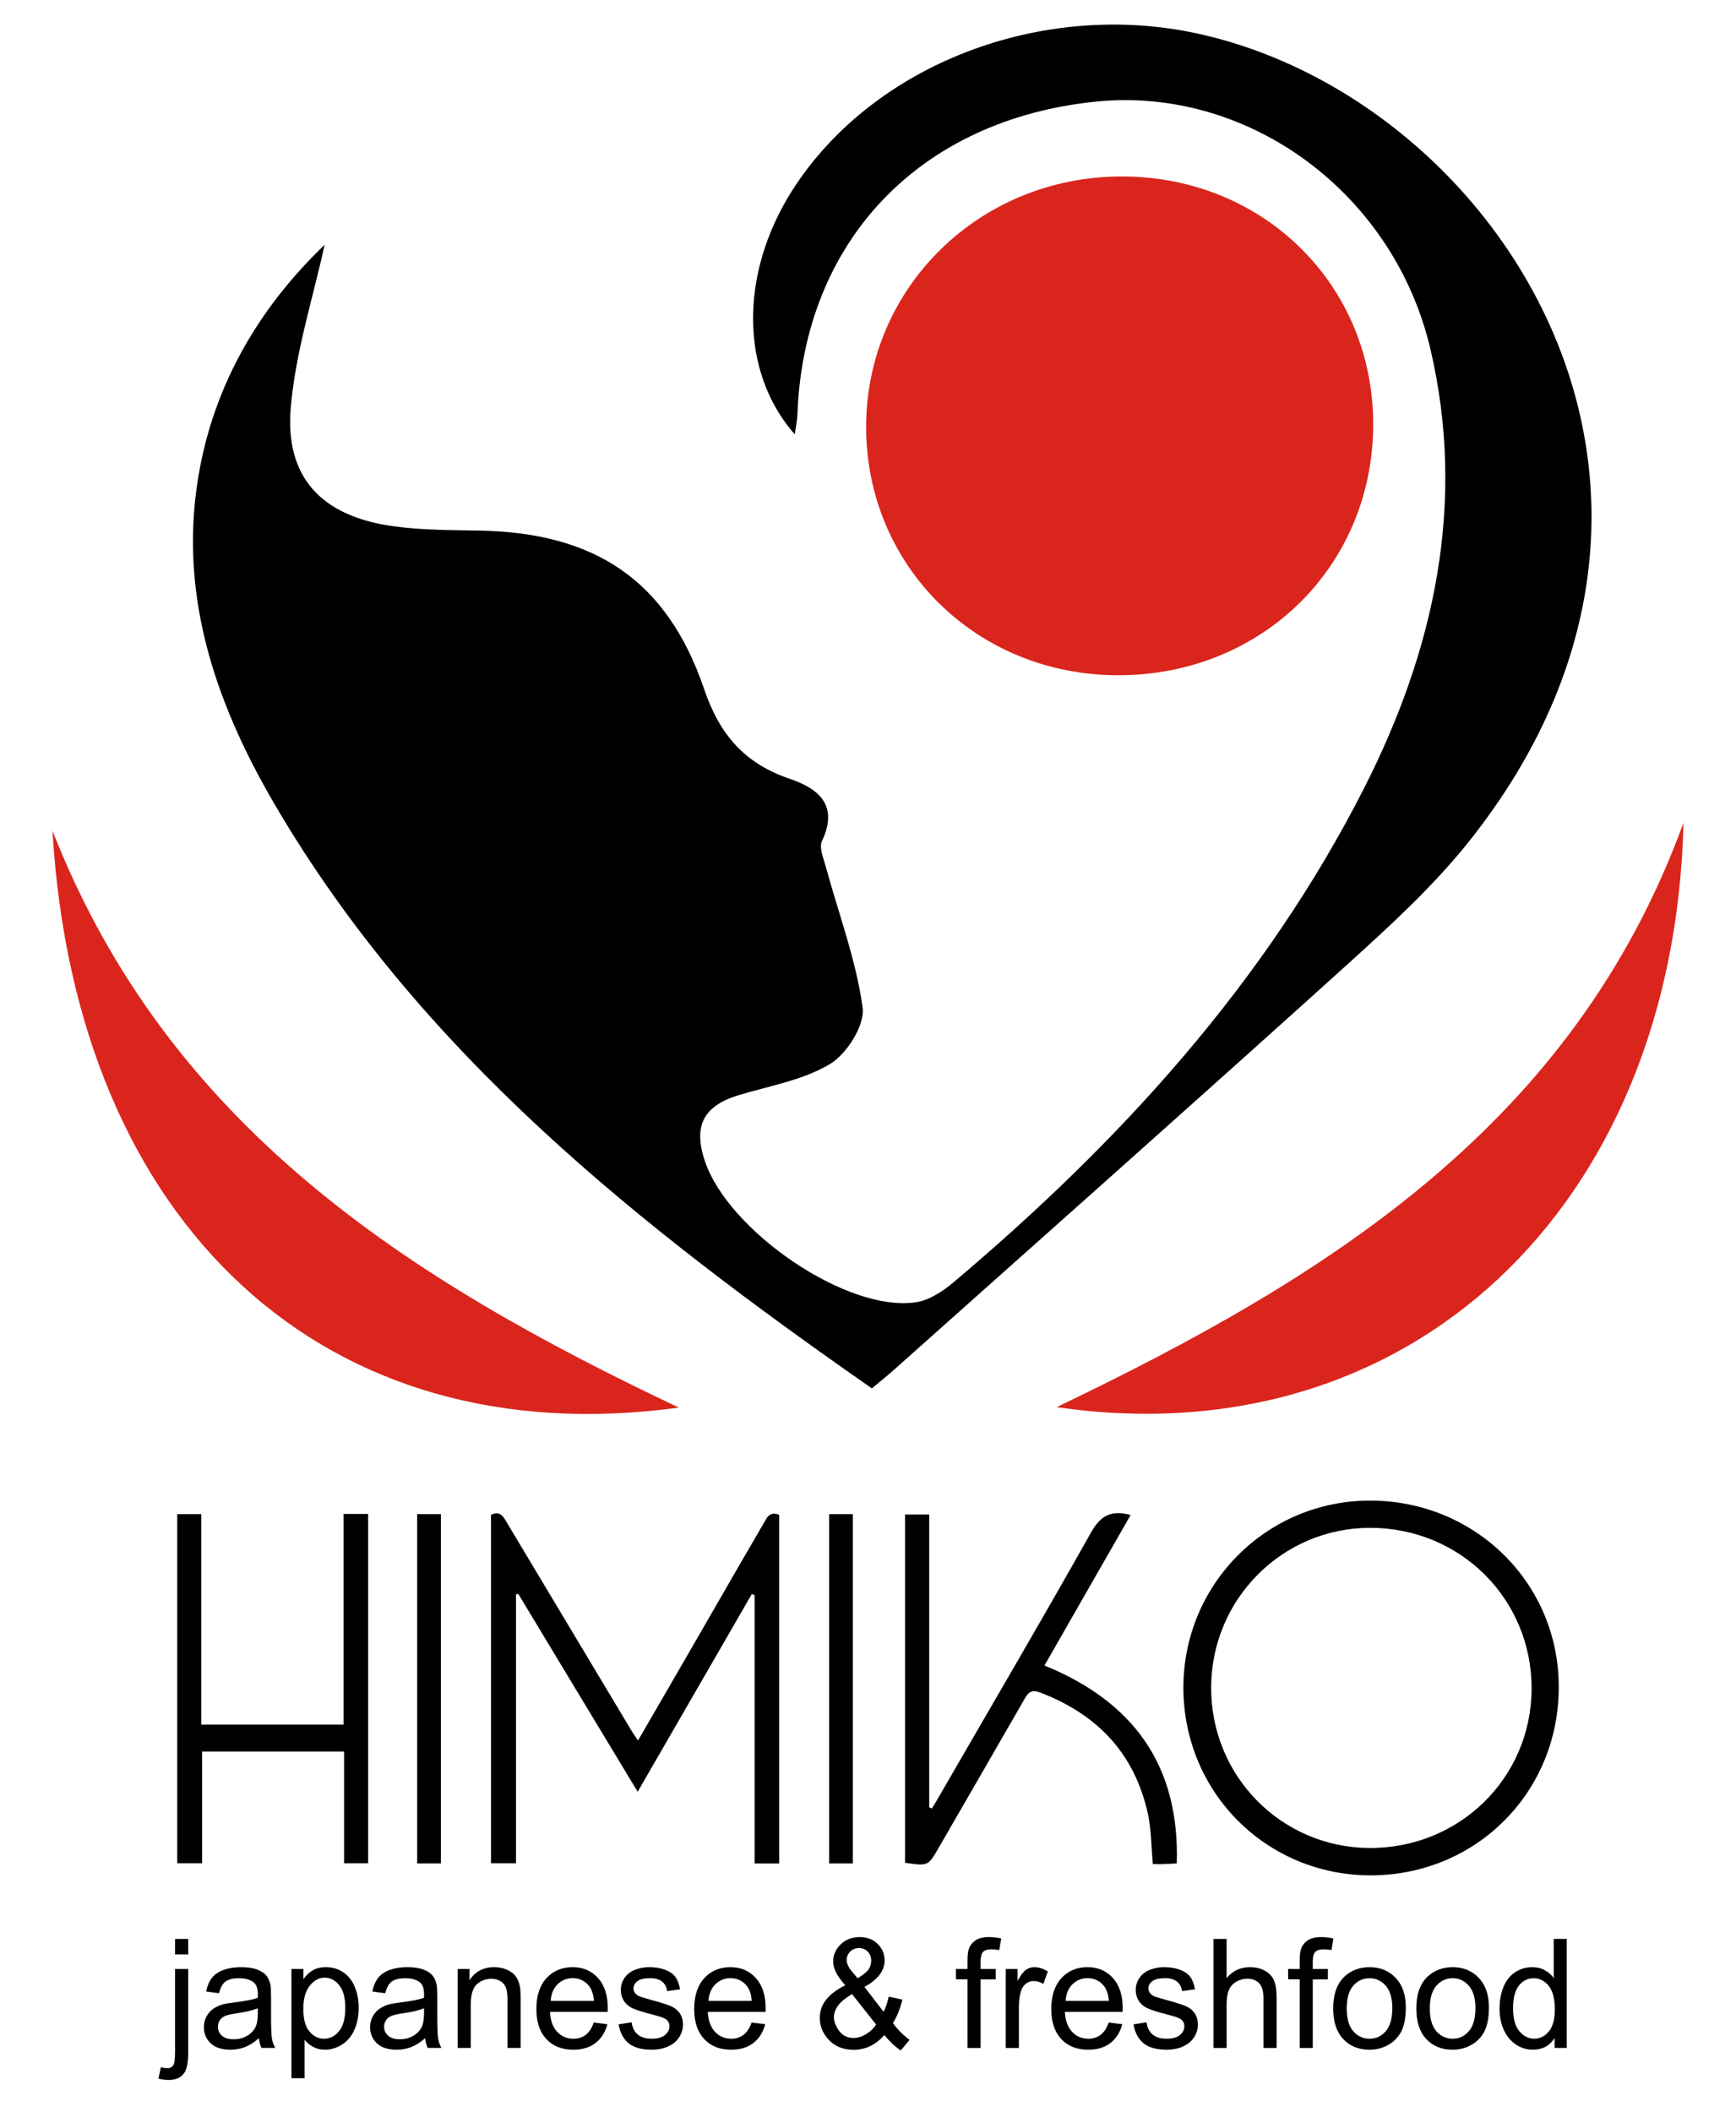
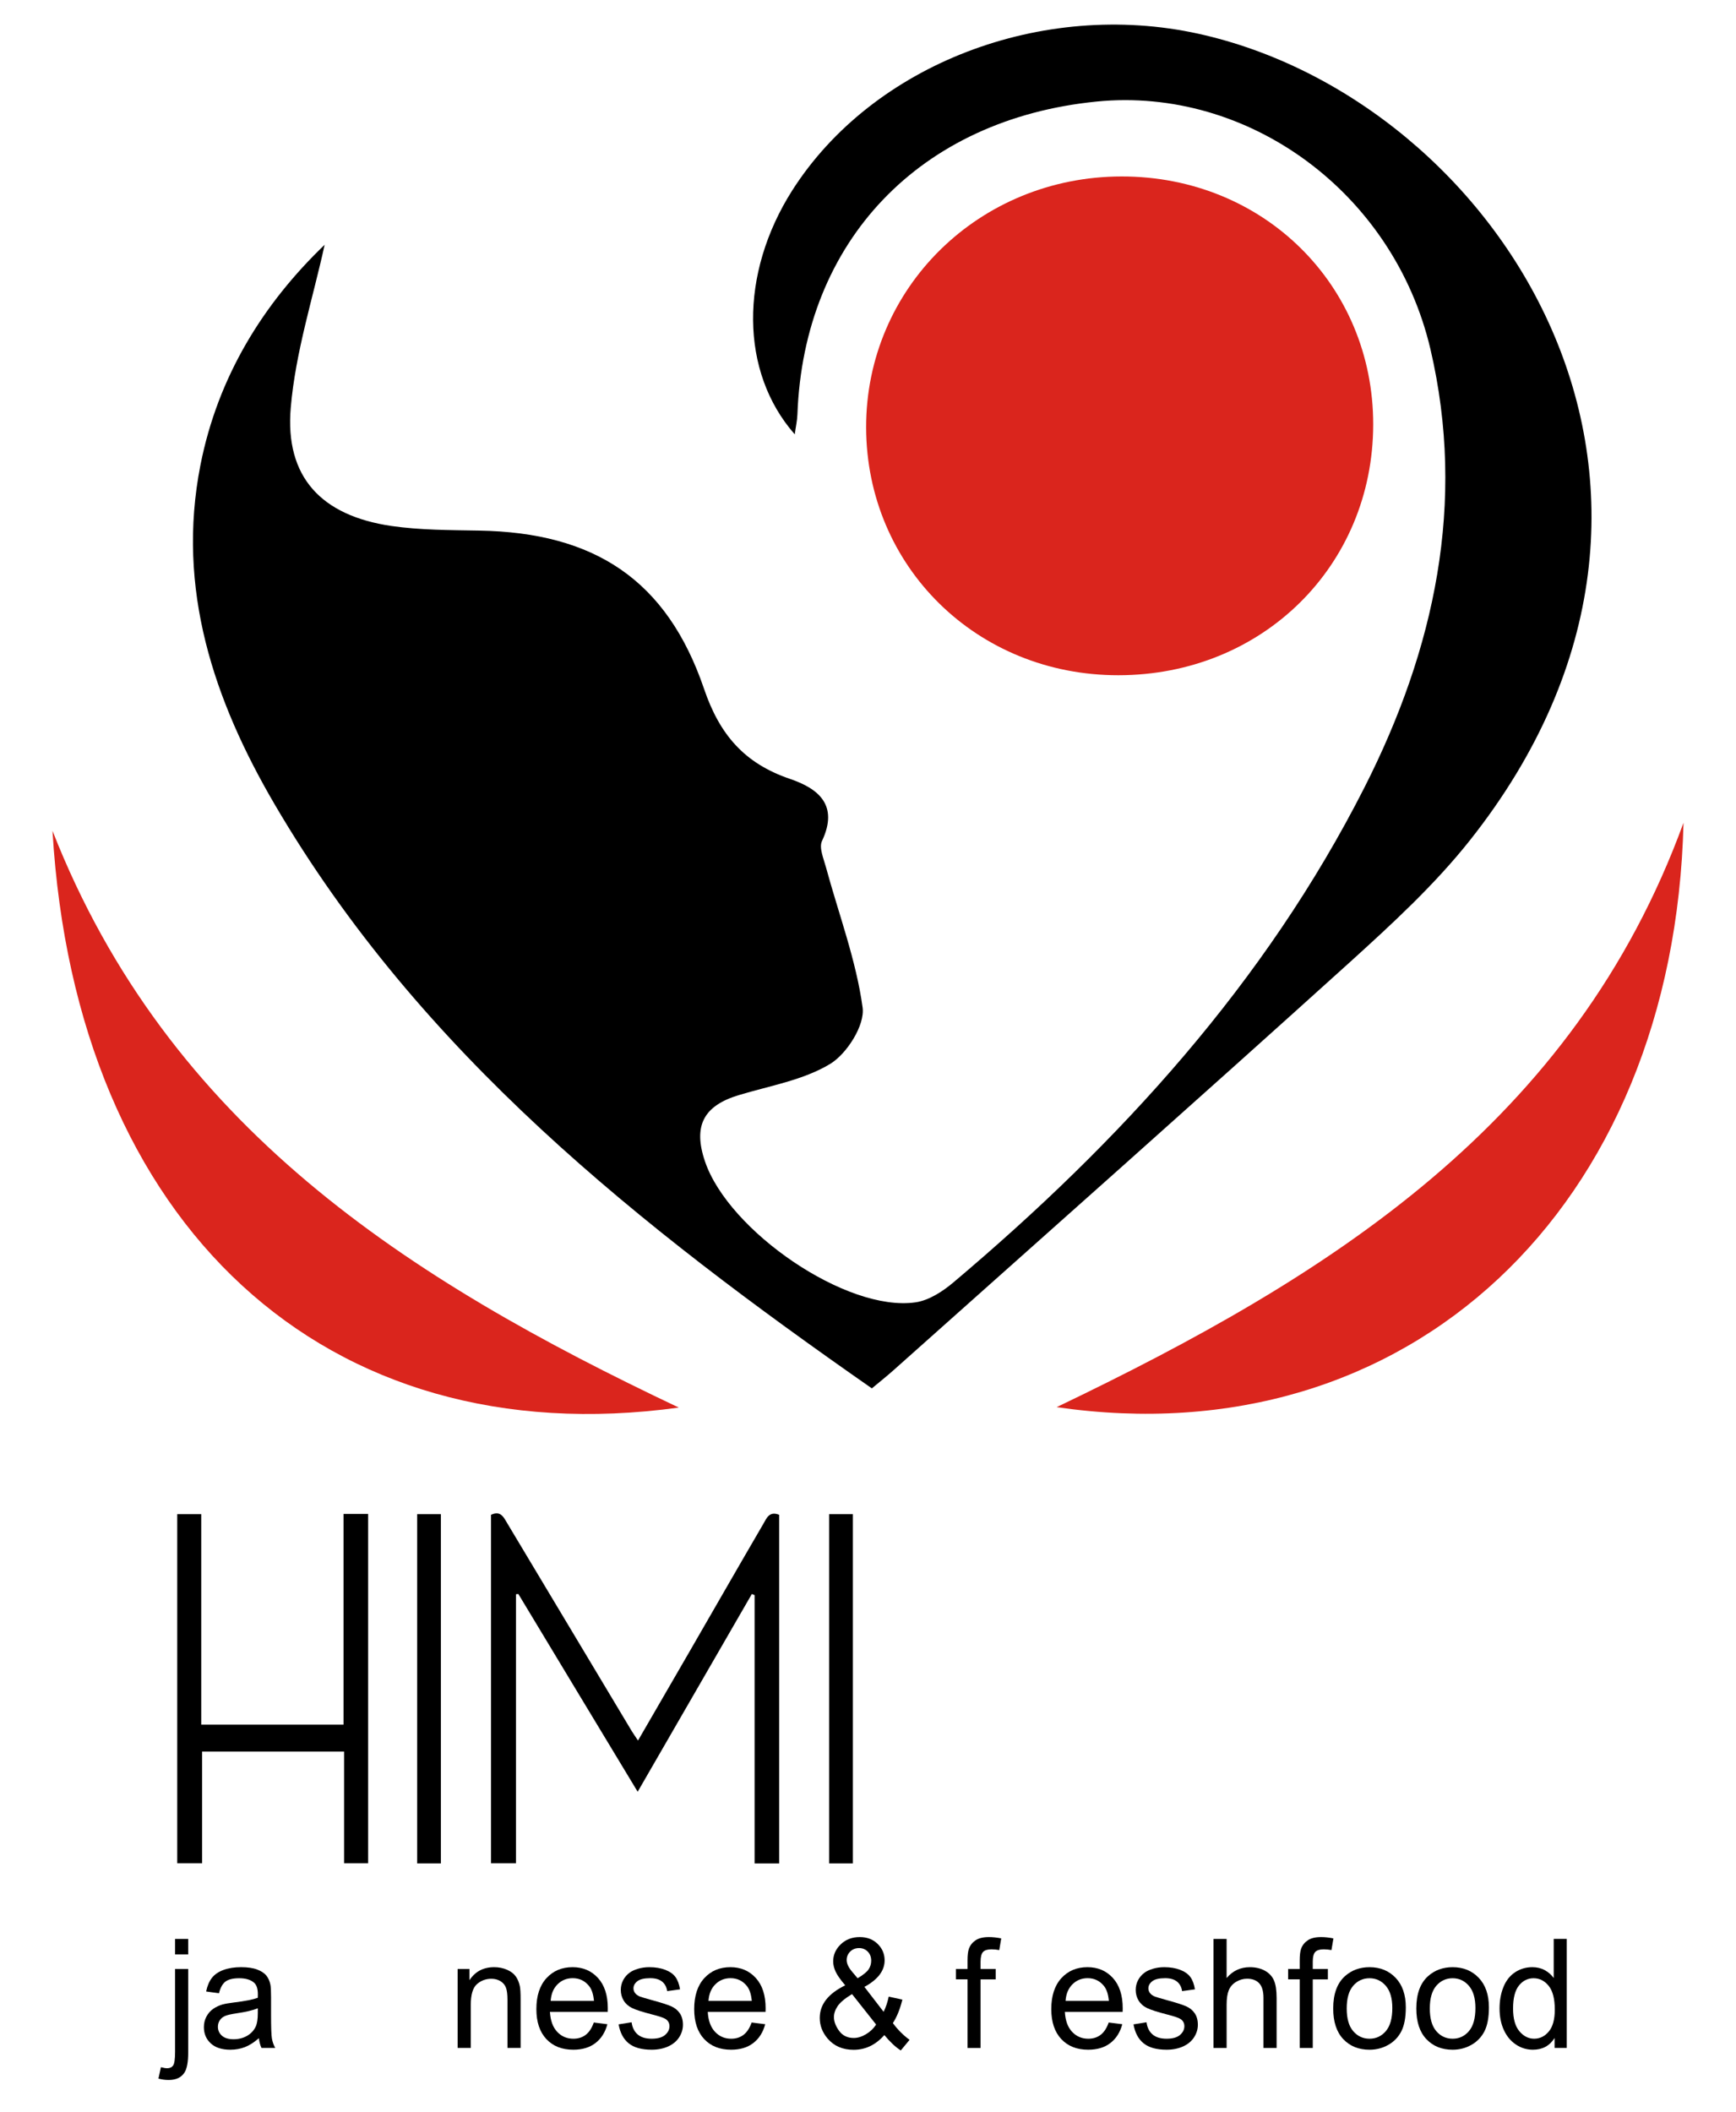
<svg xmlns="http://www.w3.org/2000/svg" version="1.1" id="Livello_1" x="0px" y="0px" width="171px" height="208px" viewBox="0 0 171 208" enable-background="new 0 0 171 208" xml:space="preserve">
  <g>
    <g>
      <path fill-rule="evenodd" clip-rule="evenodd" d="M85.88,136.737c-22.871-15.95-44.494-33.031-58.826-57.518    c-5.998-10.256-9.703-21.225-7.312-33.406c1.729-8.774,6.227-15.941,12.235-21.705c-1.119,5.145-2.869,10.54-3.337,16.043    c-0.587,6.839,3.021,10.648,9.933,11.654c2.824,0.406,5.726,0.401,8.594,0.451c11.388,0.184,18.515,4.851,22.177,15.569    c1.543,4.554,3.999,7.356,8.433,8.873c2.813,0.951,4.867,2.57,3.193,6.124c-0.315,0.667,0.163,1.743,0.392,2.603    c1.25,4.6,2.967,9.127,3.607,13.804c0.239,1.732-1.543,4.546-3.193,5.552c-2.653,1.602-5.966,2.157-9.009,3.075    c-3.423,1.038-4.53,2.982-3.324,6.53c2.314,6.847,13.973,14.876,20.753,13.875c1.326-0.194,2.684-1.086,3.737-1.978    c16.397-13.836,30.695-29.473,40.476-48.744c6.888-13.582,10.04-27.989,6.487-43.173c-3.63-15.419-17.951-25.855-32.902-24.362    C90.618,11.744,79.166,23.735,78.547,40.82c-0.023,0.614-0.163,1.217-0.262,1.957c-5.41-6.145-5.453-15.825-0.25-24.019    c7.954-12.469,24.644-18.814,40.009-15.435c29.511,6.508,54.371,44.626,26.719,79.471c-3.457,4.353-7.629,8.188-11.757,11.932    c-14.94,13.5-30.012,26.865-45.038,40.263C87.381,135.51,86.771,135.998,85.88,136.737z" />
      <path fill-rule="evenodd" clip-rule="evenodd" fill="#DA251D" d="M110.166,66.502c-13.92,0.016-24.807-10.686-24.852-24.393    c-0.021-13.75,11.14-24.72,25.178-24.731c13.951-0.005,24.783,10.676,24.772,24.432C135.243,55.745,124.323,66.497,110.166,66.502    z" />
      <path fill-rule="evenodd" clip-rule="evenodd" fill="#DA251D" d="M104.081,138.585c26.99-12.931,50.948-27.968,61.749-57.556    C164.906,119.005,138.698,143.627,104.081,138.585z" />
      <path fill-rule="evenodd" clip-rule="evenodd" fill="#DA251D" d="M66.866,138.628c-34.782,4.78-59.403-17.929-61.696-56.806    C16.579,110.899,40.103,125.958,66.866,138.628z" />
    </g>
    <g>
      <path d="M15.606,204.713l0.245-1.121c0.259,0.068,0.462,0.104,0.611,0.104c0.264,0,0.46-0.09,0.589-0.268    c0.129-0.179,0.194-0.624,0.194-1.337v-8.174h1.294v8.203c0,0.957-0.122,1.623-0.367,1.999c-0.312,0.488-0.829,0.732-1.552,0.732    C16.27,204.852,15.932,204.806,15.606,204.713z M17.245,192.488v-1.53h1.294v1.53H17.245z" />
      <path d="M25.502,200.736c-0.479,0.415-0.94,0.708-1.383,0.879c-0.443,0.17-0.919,0.256-1.427,0.256    c-0.838,0-1.483-0.209-1.933-0.626c-0.451-0.418-0.676-0.951-0.676-1.601c0-0.381,0.085-0.729,0.255-1.044    c0.17-0.314,0.393-0.567,0.668-0.758c0.275-0.19,0.585-0.334,0.931-0.433c0.254-0.067,0.637-0.134,1.15-0.197    c1.044-0.127,1.813-0.278,2.307-0.454c0.004-0.181,0.007-0.295,0.007-0.345c0-0.536-0.122-0.915-0.366-1.135    c-0.331-0.298-0.822-0.447-1.474-0.447c-0.608,0-1.058,0.109-1.348,0.326c-0.29,0.218-0.504,0.603-0.643,1.154l-1.265-0.176    c0.115-0.552,0.305-0.998,0.568-1.337c0.264-0.34,0.645-0.601,1.143-0.784c0.498-0.183,1.075-0.274,1.732-0.274    c0.651,0,1.181,0.078,1.588,0.234s0.707,0.353,0.898,0.59c0.191,0.236,0.326,0.536,0.402,0.897    c0.043,0.225,0.064,0.629,0.064,1.215v1.758c0,1.227,0.028,2.001,0.083,2.326c0.055,0.324,0.164,0.636,0.327,0.934h-1.351    C25.627,201.422,25.541,201.102,25.502,200.736z M25.395,197.791c-0.47,0.196-1.174,0.362-2.113,0.498    c-0.532,0.079-0.908,0.167-1.128,0.264c-0.22,0.099-0.391,0.241-0.51,0.429c-0.12,0.188-0.18,0.397-0.18,0.626    c0,0.352,0.131,0.645,0.392,0.879c0.261,0.234,0.644,0.352,1.146,0.352c0.499,0,0.941-0.11,1.33-0.333    c0.388-0.222,0.673-0.525,0.855-0.911c0.139-0.298,0.208-0.737,0.208-1.318V197.791z" />
-       <path d="M28.708,204.676v-10.759h1.179v1.011c0.278-0.396,0.592-0.692,0.941-0.89c0.35-0.198,0.774-0.297,1.272-0.297    c0.652,0,1.227,0.171,1.725,0.513c0.498,0.342,0.875,0.824,1.128,1.446c0.254,0.623,0.381,1.306,0.381,2.048    c0,0.796-0.14,1.512-0.42,2.149c-0.28,0.637-0.688,1.125-1.222,1.465c-0.535,0.339-1.096,0.509-1.686,0.509    c-0.431,0-0.818-0.093-1.161-0.278c-0.343-0.186-0.624-0.42-0.845-0.703v3.786H28.708z M29.879,197.85    c0,1.002,0.199,1.741,0.597,2.22c0.397,0.479,0.879,0.718,1.444,0.718c0.575,0,1.067-0.248,1.477-0.743    c0.41-0.496,0.615-1.264,0.615-2.304c0-0.991-0.2-1.733-0.6-2.227c-0.4-0.493-0.878-0.74-1.434-0.74    c-0.551,0-1.039,0.263-1.462,0.788C30.091,196.086,29.879,196.85,29.879,197.85z" />
-       <path d="M41.875,200.736c-0.479,0.415-0.94,0.708-1.383,0.879c-0.443,0.17-0.919,0.256-1.427,0.256    c-0.838,0-1.483-0.209-1.933-0.626c-0.451-0.418-0.676-0.951-0.676-1.601c0-0.381,0.085-0.729,0.255-1.044    c0.17-0.314,0.393-0.567,0.668-0.758c0.275-0.19,0.585-0.334,0.931-0.433c0.254-0.067,0.637-0.134,1.15-0.197    c1.044-0.127,1.813-0.278,2.307-0.454c0.004-0.181,0.007-0.295,0.007-0.345c0-0.536-0.122-0.915-0.366-1.135    c-0.331-0.298-0.822-0.447-1.474-0.447c-0.608,0-1.058,0.109-1.348,0.326c-0.29,0.218-0.504,0.603-0.643,1.154l-1.265-0.176    c0.115-0.552,0.305-0.998,0.568-1.337c0.264-0.34,0.645-0.601,1.143-0.784c0.498-0.183,1.075-0.274,1.732-0.274    c0.651,0,1.181,0.078,1.588,0.234s0.707,0.353,0.898,0.59c0.191,0.236,0.326,0.536,0.402,0.897    c0.043,0.225,0.064,0.629,0.064,1.215v1.758c0,1.227,0.028,2.001,0.083,2.326c0.055,0.324,0.164,0.636,0.327,0.934h-1.351    C41.999,201.422,41.913,201.102,41.875,200.736z M41.767,197.791c-0.47,0.196-1.174,0.362-2.113,0.498    c-0.532,0.079-0.908,0.167-1.128,0.264c-0.22,0.099-0.391,0.241-0.51,0.429c-0.12,0.188-0.18,0.397-0.18,0.626    c0,0.352,0.131,0.645,0.392,0.879c0.261,0.234,0.644,0.352,1.146,0.352c0.499,0,0.941-0.11,1.33-0.333    c0.388-0.222,0.673-0.525,0.855-0.911c0.139-0.298,0.208-0.737,0.208-1.318V197.791z" />
      <path d="M45.08,201.695v-7.778h1.165v1.106c0.561-0.854,1.37-1.282,2.429-1.282c0.46,0,0.882,0.084,1.268,0.253    c0.386,0.168,0.675,0.39,0.866,0.662c0.191,0.274,0.326,0.599,0.402,0.975c0.048,0.244,0.072,0.672,0.072,1.281v4.783h-1.294    v-4.731c0-0.537-0.05-0.938-0.151-1.205c-0.101-0.266-0.279-0.479-0.535-0.637c-0.257-0.159-0.557-0.238-0.902-0.238    c-0.551,0-1.026,0.179-1.426,0.534c-0.4,0.357-0.601,1.033-0.601,2.029v4.248H45.08z" />
      <path d="M58.491,199.19l1.337,0.169c-0.211,0.796-0.602,1.413-1.172,1.853s-1.298,0.659-2.185,0.659    c-1.117,0-2.001-0.351-2.656-1.051c-0.654-0.701-0.981-1.684-0.981-2.948c0-1.309,0.331-2.324,0.992-3.047    s1.519-1.084,2.573-1.084c1.021,0,1.854,0.354,2.501,1.062c0.647,0.709,0.97,1.705,0.97,2.988c0,0.079-0.002,0.196-0.007,0.352    h-5.692c0.048,0.855,0.285,1.51,0.711,1.963c0.426,0.455,0.958,0.682,1.595,0.682c0.475,0,0.879-0.127,1.215-0.381    S58.294,199.747,58.491,199.19z M54.244,197.059h4.262c-0.058-0.653-0.22-1.145-0.489-1.472c-0.412-0.508-0.946-0.762-1.603-0.762    c-0.594,0-1.094,0.203-1.499,0.608S54.287,196.381,54.244,197.059z" />
      <path d="M60.935,199.373l1.279-0.205c0.072,0.523,0.272,0.924,0.6,1.201c0.328,0.279,0.787,0.418,1.376,0.418    c0.594,0,1.035-0.123,1.322-0.37c0.288-0.246,0.431-0.535,0.431-0.868c0-0.297-0.127-0.531-0.381-0.703    c-0.177-0.117-0.618-0.266-1.322-0.446c-0.949-0.244-1.606-0.455-1.973-0.634c-0.367-0.178-0.645-0.425-0.834-0.739    c-0.189-0.315-0.284-0.663-0.284-1.044c0-0.347,0.078-0.668,0.233-0.963c0.156-0.296,0.368-0.541,0.636-0.736    c0.201-0.151,0.476-0.279,0.823-0.385c0.348-0.104,0.72-0.157,1.118-0.157c0.599,0,1.125,0.088,1.578,0.264    s0.787,0.414,1.002,0.714c0.216,0.301,0.364,0.702,0.446,1.205l-1.265,0.176c-0.058-0.4-0.224-0.713-0.5-0.938    s-0.665-0.337-1.168-0.337c-0.594,0-1.018,0.101-1.272,0.3c-0.254,0.201-0.381,0.436-0.381,0.703c0,0.172,0.053,0.325,0.158,0.462    c0.105,0.142,0.271,0.259,0.496,0.352c0.129,0.049,0.51,0.161,1.143,0.337c0.915,0.249,1.553,0.453,1.915,0.611    c0.362,0.159,0.646,0.39,0.852,0.692c0.206,0.303,0.309,0.679,0.309,1.128c0,0.439-0.125,0.854-0.377,1.241    c-0.251,0.389-0.615,0.688-1.089,0.901c-0.475,0.212-1.011,0.318-1.61,0.318c-0.992,0-1.748-0.21-2.268-0.63    C61.41,200.821,61.079,200.199,60.935,199.373z" />
      <path d="M74.037,199.19l1.337,0.169c-0.211,0.796-0.602,1.413-1.172,1.853s-1.298,0.659-2.185,0.659    c-1.117,0-2.001-0.351-2.656-1.051c-0.654-0.701-0.981-1.684-0.981-2.948c0-1.309,0.331-2.324,0.992-3.047    s1.519-1.084,2.573-1.084c1.021,0,1.854,0.354,2.501,1.062c0.647,0.709,0.97,1.705,0.97,2.988c0,0.079-0.002,0.196-0.007,0.352    h-5.692c0.048,0.855,0.285,1.51,0.711,1.963c0.426,0.455,0.958,0.682,1.595,0.682c0.475,0,0.879-0.127,1.215-0.381    S73.84,199.747,74.037,199.19z M69.789,197.059h4.262c-0.058-0.653-0.22-1.145-0.489-1.472c-0.412-0.508-0.946-0.762-1.603-0.762    c-0.594,0-1.094,0.203-1.499,0.608S69.832,196.381,69.789,197.059z" />
      <path d="M87.11,200.428c-0.428,0.484-0.893,0.847-1.395,1.088c-0.503,0.242-1.047,0.363-1.632,0.363    c-1.078,0-1.934-0.371-2.566-1.113c-0.513-0.605-0.769-1.282-0.769-2.029c0-0.664,0.209-1.264,0.629-1.798    c0.419-0.535,1.046-1.005,1.879-1.41c-0.474-0.557-0.791-1.008-0.949-1.354s-0.237-0.682-0.237-1.004    c0-0.645,0.248-1.205,0.744-1.681c0.496-0.477,1.12-0.714,1.872-0.714c0.719,0,1.308,0.225,1.765,0.674s0.686,0.988,0.686,1.618    c0,1.021-0.662,1.893-1.99,2.614l1.891,2.454c0.215-0.43,0.383-0.928,0.502-1.494l1.346,0.293    c-0.23,0.938-0.543,1.709-0.936,2.314c0.484,0.654,1.033,1.204,1.646,1.647l-0.869,1.048    C88.204,201.603,87.665,201.098,87.11,200.428z M86.298,199.389l-2.372-2.996c-0.7,0.425-1.171,0.819-1.416,1.183    c-0.244,0.364-0.366,0.725-0.366,1.081c0,0.435,0.17,0.886,0.51,1.354c0.34,0.469,0.822,0.703,1.444,0.703    c0.388,0,0.79-0.123,1.204-0.37C85.716,200.098,86.048,199.779,86.298,199.389z M84.479,194.832    c0.561-0.336,0.924-0.632,1.088-0.886c0.166-0.254,0.248-0.534,0.248-0.843c0-0.365-0.113-0.665-0.341-0.896    c-0.228-0.232-0.512-0.348-0.852-0.348c-0.35,0-0.641,0.114-0.874,0.344s-0.348,0.511-0.348,0.842    c0,0.167,0.042,0.341,0.125,0.524c0.084,0.183,0.209,0.377,0.377,0.582L84.479,194.832z" />
      <path d="M95.303,201.695v-6.753H94.16v-1.025h1.143v-0.827c0-0.522,0.046-0.911,0.137-1.165c0.124-0.342,0.344-0.619,0.657-0.831    c0.314-0.213,0.754-0.318,1.319-0.318c0.363,0,0.767,0.043,1.207,0.131l-0.194,1.15c-0.268-0.049-0.521-0.073-0.762-0.073    c-0.393,0-0.671,0.086-0.833,0.257c-0.163,0.171-0.245,0.49-0.245,0.959v0.718h1.488v1.025h-1.488v6.753H95.303z" />
-       <path d="M99.069,201.695v-7.778h1.164v1.179c0.297-0.551,0.571-0.915,0.823-1.091c0.251-0.176,0.528-0.264,0.83-0.264    c0.436,0,0.879,0.142,1.329,0.425l-0.445,1.223c-0.316-0.189-0.633-0.285-0.948-0.285c-0.283,0-0.537,0.087-0.763,0.26    c-0.225,0.174-0.386,0.414-0.481,0.722c-0.144,0.469-0.215,0.981-0.215,1.538v4.072H99.069z" />
      <path d="M109.21,199.19l1.337,0.169c-0.211,0.796-0.602,1.413-1.172,1.853s-1.298,0.659-2.185,0.659    c-1.116,0-2.002-0.351-2.655-1.051c-0.654-0.701-0.981-1.684-0.981-2.948c0-1.309,0.331-2.324,0.992-3.047    s1.519-1.084,2.572-1.084c1.021,0,1.854,0.354,2.501,1.062c0.647,0.709,0.971,1.705,0.971,2.988c0,0.079-0.003,0.196-0.007,0.352    h-5.692c0.048,0.855,0.285,1.51,0.711,1.963c0.427,0.455,0.959,0.682,1.596,0.682c0.475,0,0.88-0.127,1.215-0.381    S109.014,199.747,109.21,199.19z M104.962,197.059h4.263c-0.058-0.653-0.221-1.145-0.489-1.472    c-0.412-0.508-0.946-0.762-1.603-0.762c-0.594,0-1.094,0.203-1.498,0.608C105.229,195.839,105.006,196.381,104.962,197.059z" />
      <path d="M111.654,199.373l1.279-0.205c0.071,0.523,0.271,0.924,0.6,1.201c0.328,0.279,0.787,0.418,1.377,0.418    c0.594,0,1.034-0.123,1.322-0.37c0.287-0.246,0.431-0.535,0.431-0.868c0-0.297-0.127-0.531-0.381-0.703    c-0.177-0.117-0.618-0.266-1.322-0.446c-0.948-0.244-1.606-0.455-1.973-0.634c-0.366-0.178-0.645-0.425-0.834-0.739    c-0.189-0.315-0.284-0.663-0.284-1.044c0-0.347,0.078-0.668,0.234-0.963c0.155-0.296,0.367-0.541,0.636-0.736    c0.201-0.151,0.476-0.279,0.823-0.385c0.347-0.104,0.72-0.157,1.117-0.157c0.599,0,1.125,0.088,1.577,0.264    c0.453,0.176,0.787,0.414,1.003,0.714c0.216,0.301,0.364,0.702,0.445,1.205l-1.265,0.176c-0.058-0.4-0.224-0.713-0.499-0.938    c-0.276-0.225-0.665-0.337-1.168-0.337c-0.595,0-1.019,0.101-1.272,0.3c-0.254,0.201-0.381,0.436-0.381,0.703    c0,0.172,0.053,0.325,0.158,0.462c0.105,0.142,0.271,0.259,0.496,0.352c0.129,0.049,0.51,0.161,1.143,0.337    c0.915,0.249,1.554,0.453,1.915,0.611c0.362,0.159,0.646,0.39,0.852,0.692s0.31,0.679,0.31,1.128c0,0.439-0.126,0.854-0.378,1.241    c-0.251,0.389-0.614,0.688-1.089,0.901c-0.474,0.212-1.011,0.318-1.609,0.318c-0.992,0-1.748-0.21-2.268-0.63    S111.798,200.199,111.654,199.373z" />
      <path d="M119.531,201.695v-10.737h1.293v3.853c0.604-0.713,1.366-1.069,2.286-1.069c0.564,0,1.056,0.113,1.473,0.341    c0.417,0.227,0.716,0.541,0.896,0.941s0.27,0.98,0.27,1.742v4.93h-1.294v-4.93c0-0.658-0.141-1.139-0.421-1.438    c-0.28-0.301-0.677-0.45-1.189-0.45c-0.383,0-0.743,0.101-1.081,0.304c-0.338,0.202-0.579,0.478-0.723,0.823    c-0.144,0.348-0.216,0.826-0.216,1.436v4.256H119.531z" />
      <path d="M128.025,201.695v-6.753h-1.143v-1.025h1.143v-0.827c0-0.522,0.046-0.911,0.137-1.165    c0.124-0.342,0.344-0.619,0.657-0.831c0.314-0.213,0.754-0.318,1.319-0.318c0.363,0,0.767,0.043,1.207,0.131l-0.194,1.15    c-0.268-0.049-0.521-0.073-0.762-0.073c-0.393,0-0.671,0.086-0.833,0.257c-0.163,0.171-0.245,0.49-0.245,0.959v0.718h1.488v1.025    h-1.488v6.753H128.025z" />
      <path d="M131.324,197.807c0-1.44,0.394-2.508,1.179-3.201c0.657-0.576,1.457-0.864,2.4-0.864c1.05,0,1.907,0.351,2.573,1.051    c0.666,0.701,0.999,1.669,0.999,2.904c0,1.001-0.147,1.788-0.441,2.362c-0.295,0.573-0.724,1.02-1.287,1.336    c-0.562,0.317-1.178,0.477-1.844,0.477c-1.068,0-1.932-0.349-2.591-1.047C131.654,200.126,131.324,199.12,131.324,197.807z     M132.654,197.807c0,0.996,0.213,1.741,0.64,2.237c0.427,0.495,0.963,0.743,1.609,0.743c0.643,0,1.177-0.249,1.604-0.747    c0.426-0.498,0.64-1.257,0.64-2.278c0-0.961-0.215-1.69-0.644-2.186c-0.429-0.496-0.962-0.744-1.6-0.744    c-0.646,0-1.183,0.247-1.609,0.74S132.654,196.811,132.654,197.807z" />
      <path d="M139.51,197.807c0-1.44,0.394-2.508,1.179-3.201c0.657-0.576,1.457-0.864,2.4-0.864c1.05,0,1.907,0.351,2.573,1.051    c0.666,0.701,0.999,1.669,0.999,2.904c0,1.001-0.147,1.788-0.441,2.362c-0.295,0.573-0.724,1.02-1.287,1.336    c-0.562,0.317-1.178,0.477-1.844,0.477c-1.068,0-1.932-0.349-2.591-1.047C139.84,200.126,139.51,199.12,139.51,197.807z     M140.84,197.807c0,0.996,0.213,1.741,0.64,2.237c0.427,0.495,0.963,0.743,1.609,0.743c0.643,0,1.177-0.249,1.604-0.747    c0.426-0.498,0.64-1.257,0.64-2.278c0-0.961-0.215-1.69-0.644-2.186c-0.429-0.496-0.962-0.744-1.6-0.744    c-0.646,0-1.183,0.247-1.609,0.74S140.84,196.811,140.84,197.807z" />
      <path d="M153.13,201.695v-0.981c-0.483,0.771-1.195,1.157-2.135,1.157c-0.608,0-1.167-0.171-1.678-0.513s-0.905-0.819-1.186-1.432    c-0.28-0.613-0.421-1.317-0.421-2.113c0-0.776,0.127-1.48,0.381-2.113c0.254-0.632,0.635-1.116,1.143-1.454    c0.508-0.336,1.076-0.505,1.704-0.505c0.46,0,0.869,0.099,1.229,0.297c0.359,0.197,0.651,0.455,0.877,0.772v-3.853h1.286v10.737    H153.13z M149.041,197.813c0,0.996,0.206,1.741,0.618,2.233c0.412,0.494,0.898,0.74,1.459,0.74c0.564,0,1.045-0.235,1.44-0.707    c0.396-0.471,0.593-1.189,0.593-2.156c0-1.064-0.201-1.846-0.604-2.344s-0.898-0.748-1.487-0.748c-0.575,0-1.056,0.24-1.441,0.719    S149.041,196.783,149.041,197.813z" />
    </g>
    <g>
-       <path fill-rule="evenodd" clip-rule="evenodd" d="M135.048,184.699c-10.291,0.011-18.462-8.16-18.483-18.473    c0-10.213,8.192-18.427,18.374-18.438c10.365,0,18.592,8.115,18.603,18.33C153.562,176.507,145.424,184.667,135.048,184.699z     M119.303,166.194c-0.032,8.714,6.898,15.744,15.561,15.809c8.865,0.056,15.961-6.877,16.004-15.667    c0.021-8.854-7.019-15.864-15.907-15.864C126.311,150.472,119.313,157.514,119.303,166.194z" />
      <path fill-rule="evenodd" clip-rule="evenodd" d="M76.753,149.19c0,11.452,0,22.86,0,34.334c-0.804,0-1.521,0-2.424,0    c0-8.865,0-17.645,0-26.425c-0.075-0.043-0.163-0.064-0.271-0.109c-3.728,6.444-7.434,12.866-11.246,19.474    c-3.977-6.586-7.872-13.029-11.752-19.474c-0.081,0-0.152,0.011-0.233,0.021c0,8.814,0,17.626,0,26.491c-0.902,0-1.636,0-2.461,0    c0-11.452,0-22.903,0-34.312c0.993-0.468,1.271,0.304,1.636,0.891c4.068,6.802,8.148,13.604,12.224,20.406    c0.163,0.271,0.358,0.531,0.619,0.934c1.749-3.011,3.422-5.91,5.096-8.801c2.423-4.194,4.813-8.366,7.248-12.539    C75.515,149.516,75.776,148.798,76.753,149.19z" />
-       <path fill-rule="evenodd" clip-rule="evenodd" d="M113.554,183.58c-0.163-1.771-0.14-3.379-0.478-4.922    c-1.304-5.955-4.977-9.812-10.614-11.964c-0.816-0.326-1.164-0.054-1.554,0.651c-2.805,4.879-5.619,9.748-8.433,14.614    c-1.055,1.837-1.055,1.826-3.326,1.5c0-11.388,0-22.796,0-34.302c0.761,0,1.511,0,2.381,0c0,9.637,0,19.241,0,28.849    c0.075,0.021,0.163,0.064,0.26,0.106c0.219-0.368,0.445-0.705,0.653-1.086c5.008-8.671,10.094-17.319,15.016-26.078    c0.945-1.684,1.989-2.259,3.911-1.737c-2.835,4.954-5.66,9.866-8.486,14.82c8.748,3.563,13.334,9.845,13.029,19.492    c-0.488,0.021-0.849,0.056-1.217,0.056C114.325,183.612,113.957,183.58,113.554,183.58z" />
      <path fill-rule="evenodd" clip-rule="evenodd" d="M36.263,183.503c-0.76,0-1.494,0-2.37,0c0-3.651,0-7.258,0-10.995    c-4.704,0-9.269,0-13.984,0c0,3.662,0,7.29,0,10.995c-0.88,0-1.619,0-2.451,0c0-11.431,0-22.871,0-34.379c0.766,0,1.505,0,2.364,0    c0,6.911,0,13.769,0,20.732c4.709,0,9.295,0,14.017,0c0-6.89,0-13.755,0-20.754c0.918,0,1.607,0,2.423,0" />
      <path fill-rule="evenodd" clip-rule="evenodd" d="M43.428,183.524c-0.793,0-1.532,0-2.336,0c0-11.484,0-22.925,0-34.4    c0.798,0,1.532,0,2.336,0C43.428,160.578,43.428,171.964,43.428,183.524z" />
      <path fill-rule="evenodd" clip-rule="evenodd" d="M84.011,183.524c-0.847,0-1.554,0-2.336,0c0-11.474,0-22.893,0-34.4    c0.782,0,1.521,0,2.336,0C84.011,160.578,84.011,172.029,84.011,183.524z" />
    </g>
  </g>
</svg>